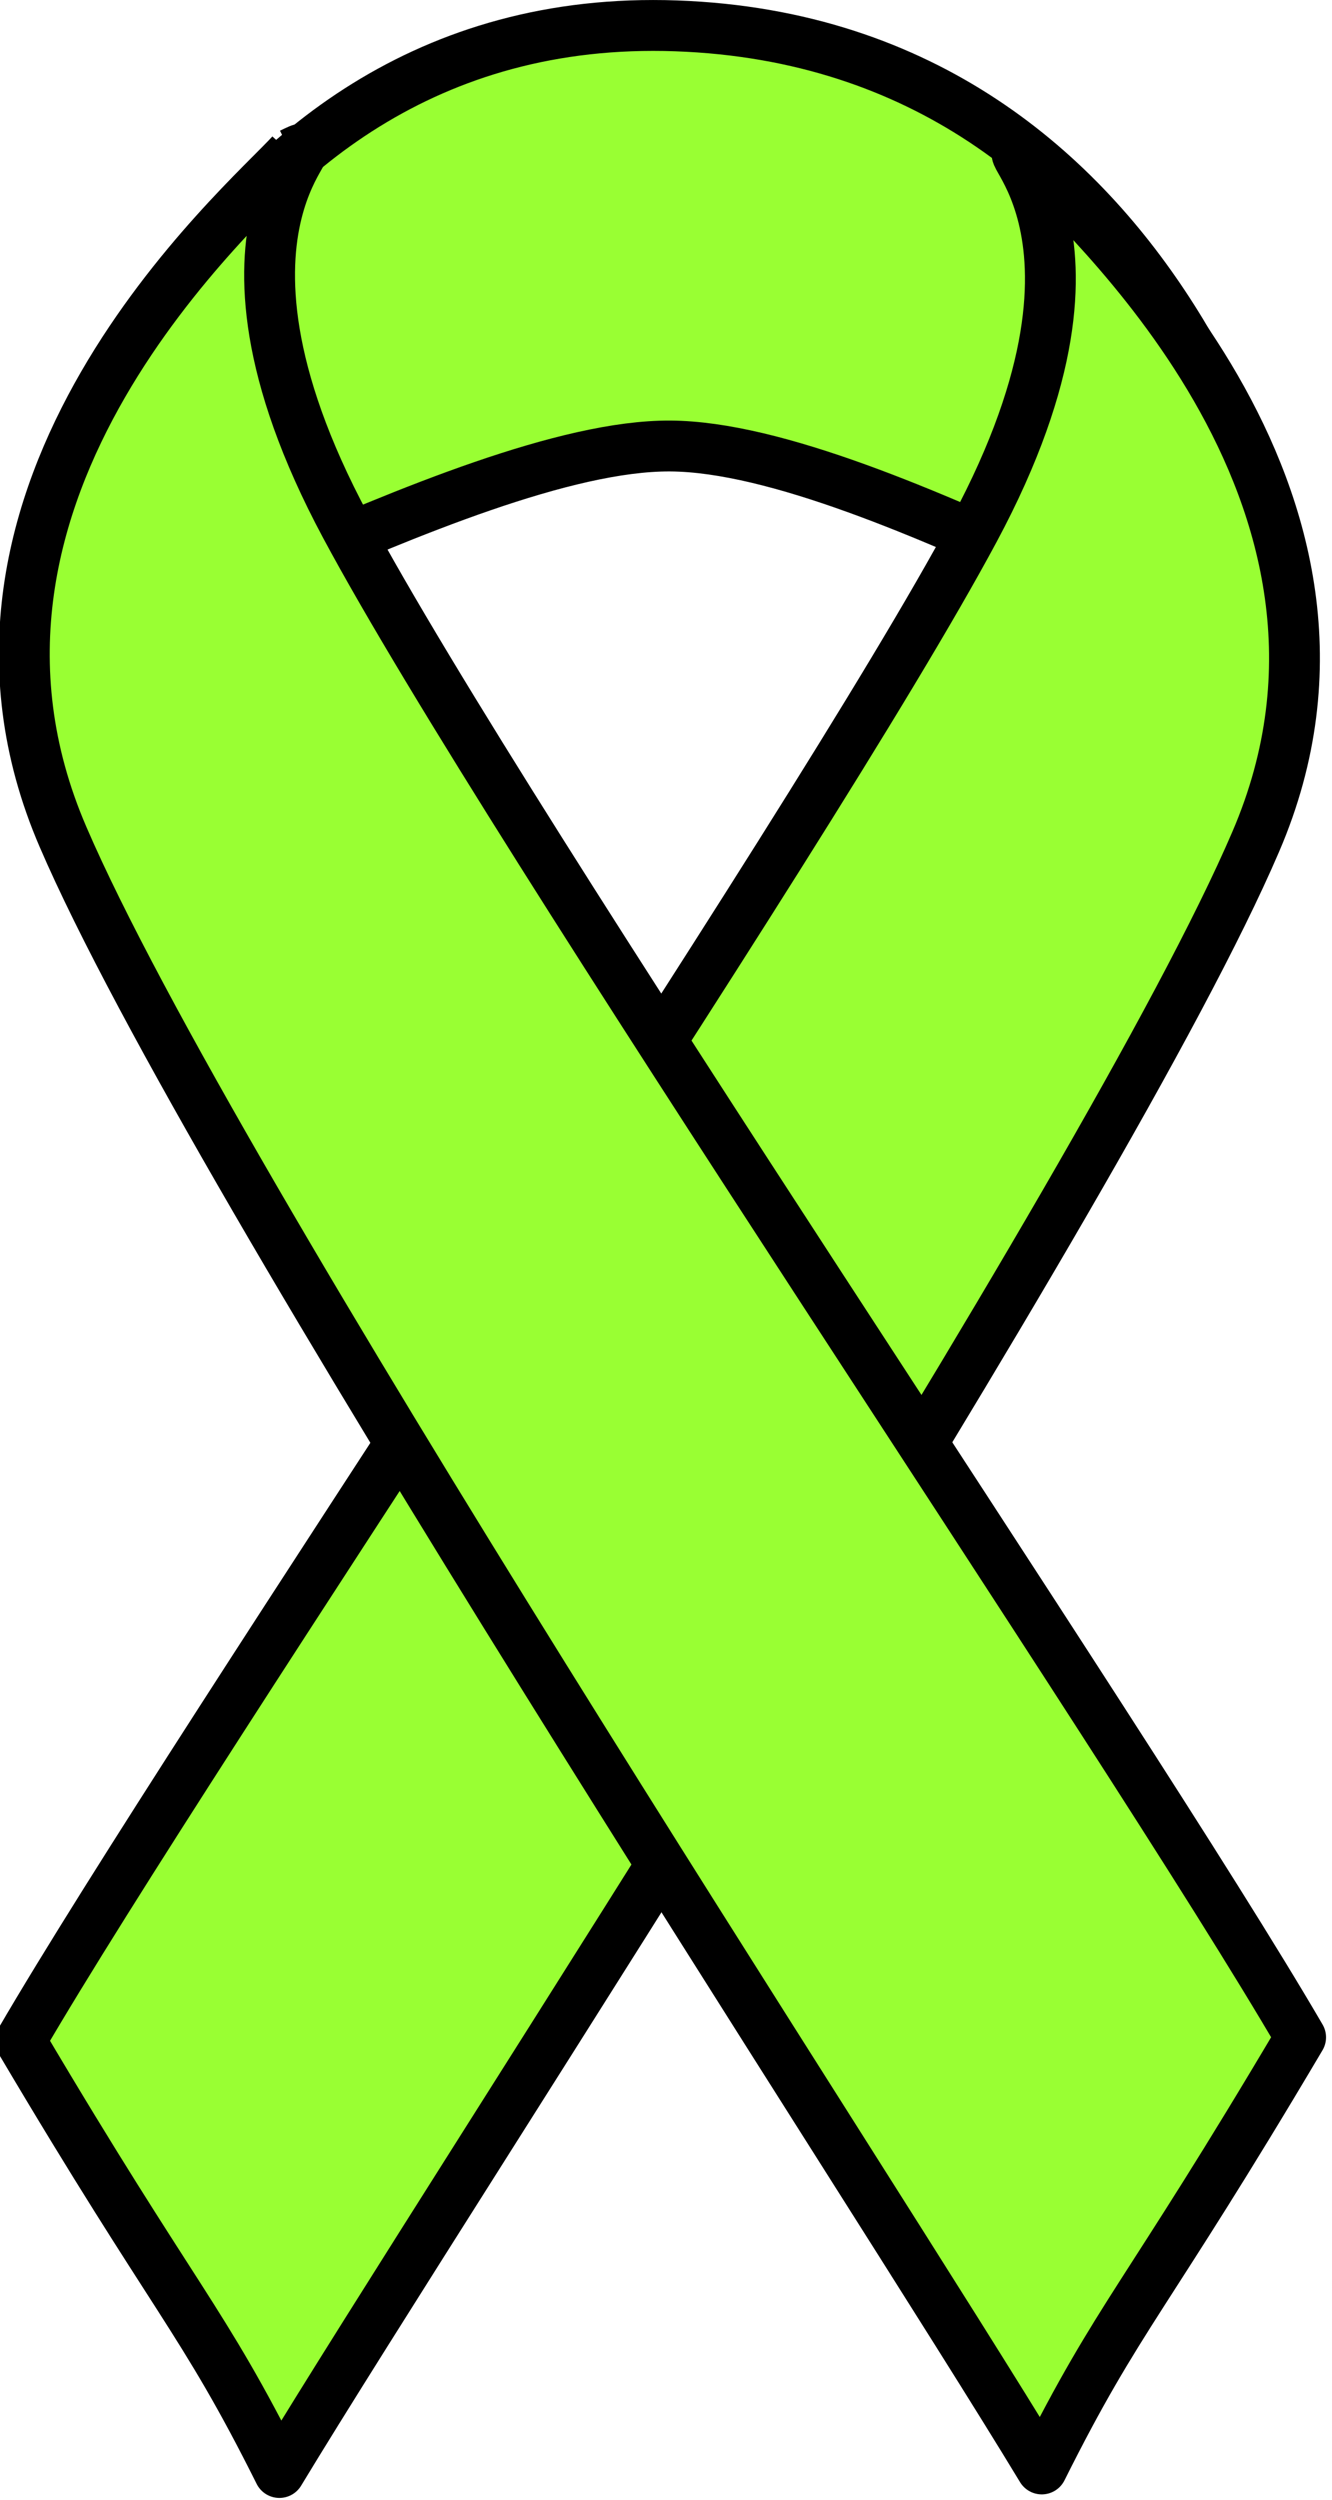
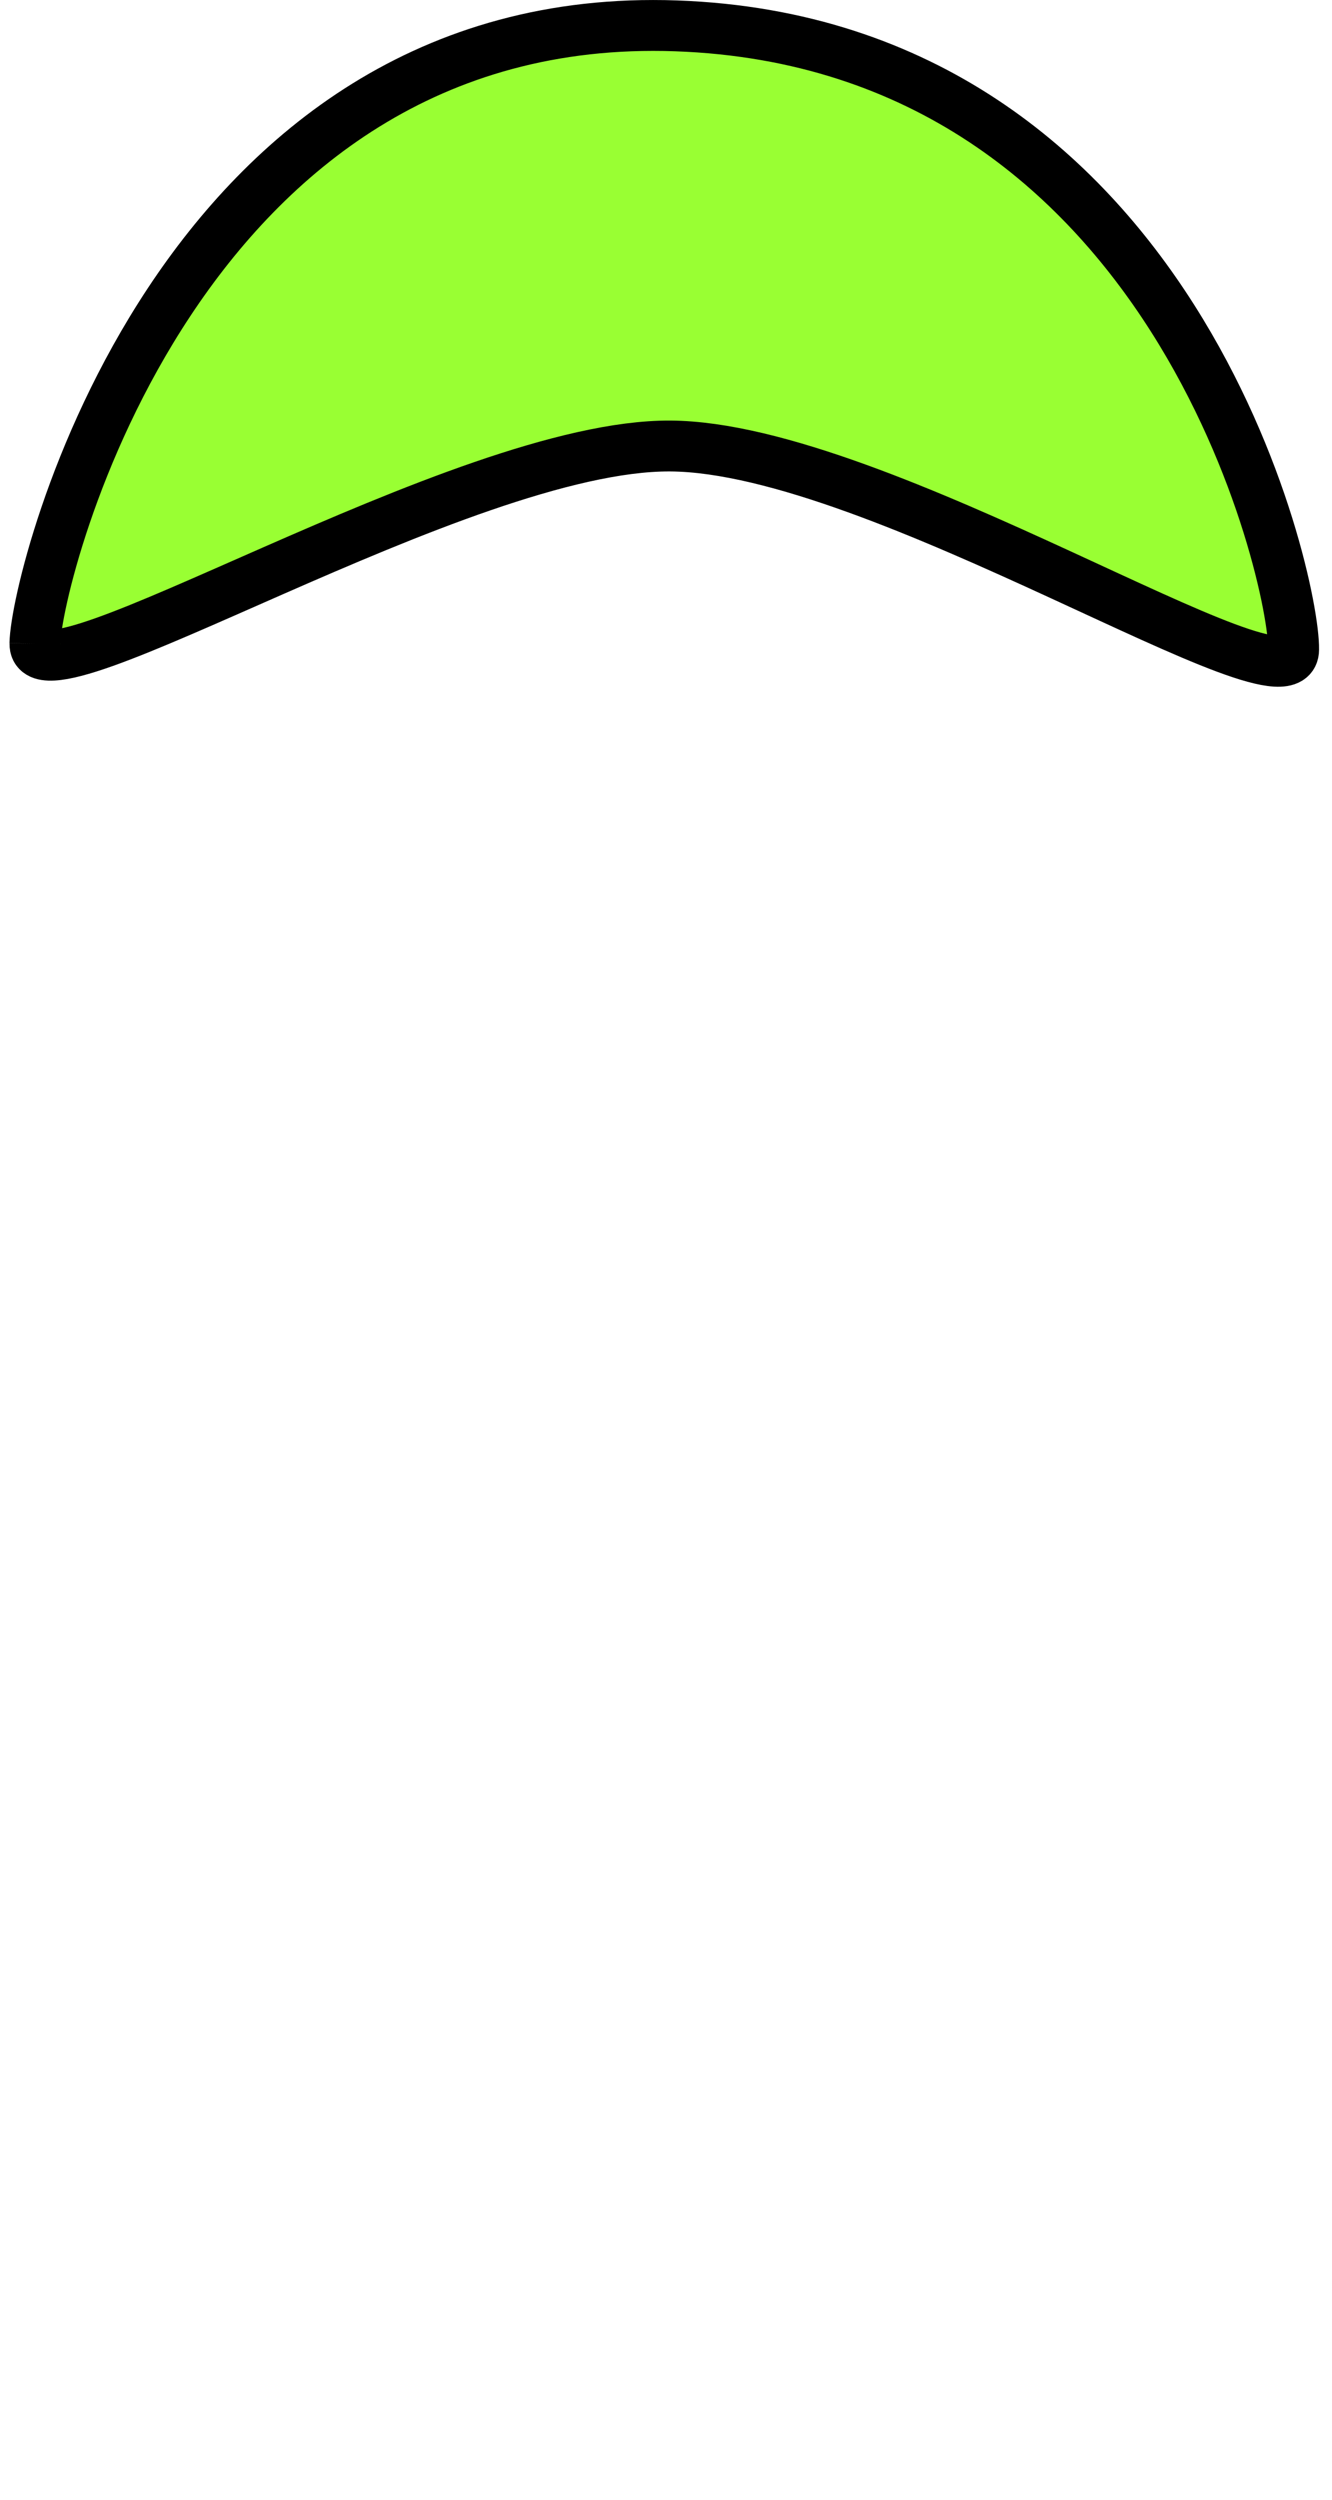
<svg xmlns="http://www.w3.org/2000/svg" width="26.488" height="49.69" viewBox="0 0 24.832 46.585">
  <defs>
    <clipPath id="a" clipPathUnits="userSpaceOnUse">
-       <path d="M5.001-1.25h497.614v175.04H5.001z" />
-     </clipPath>
+       </clipPath>
  </defs>
  <path d="M.65 11.994C.674 10.693 3.32.15 12.605.482c9.306.33 11.534 10.32 11.512 11.622 0 1.323-7.697-3.771-11.623-3.793C8.59 8.289.63 13.295.651 11.994z" fill="#9f3" fill-rule="evenodd" />
  <path d="M.65 11.994C.674 10.693 3.32.15 12.605.482c9.306.33 11.534 10.32 11.512 11.622 0 1.323-7.697-3.771-11.623-3.793C8.59 8.289.63 13.295.651 11.994" fill="none" stroke="#000" stroke-width=".948" stroke-linejoin="round" />
-   <path transform="translate(-116.3 -.775) scale(.282)" d="M480.422 13.128c3.048 3.438 24.928 22.193 15.004 45.245-9.846 22.974-53.059 88.77-64.546 107.759-5.158-10.315-6.799-11.097-17.113-28.522 11.565-19.849 52.043-79.315 63.061-99.867 11.018-20.552-.078-26.334 3.594-24.615z" clip-path="url(#a)" fill="#9f3" fill-rule="evenodd" />
-   <path transform="translate(-116.3 -.775) scale(.282)" d="M480.422 13.128c3.048 3.438 24.928 22.193 15.004 45.245-9.846 22.974-53.059 88.77-64.546 107.759-5.158-10.315-6.799-11.097-17.113-28.522 11.565-19.849 52.043-79.315 63.061-99.867 11.018-20.552-.078-26.334 3.594-24.615" clip-path="url(#a)" fill="none" stroke="#000" stroke-width="3.36" stroke-linejoin="round" />
-   <path d="M5.524 2.863c-.882.97-7.057 6.264-4.256 12.747 2.8 6.506 15.019 25.076 18.26 30.434 1.456-2.91 1.919-3.131 4.83-8.05-3.264-5.6-14.71-22.384-17.82-28.184-3.109-5.8.023-7.454-1.014-6.947z" fill="#9f3" fill-rule="evenodd" />
  <path transform="translate(-116.3 -.775) scale(.282)" d="M431.661 12.894c-3.125 3.438-25.005 22.192-15.081 45.166 9.924 23.052 53.215 88.849 64.702 107.837 5.157-10.315 6.798-11.096 17.113-28.522-11.565-19.848-52.121-79.315-63.139-99.866-11.018-20.552.078-26.413-3.595-24.615" clip-path="url(#a)" fill="none" stroke="#000" stroke-width="3.36" stroke-linejoin="round" />
</svg>